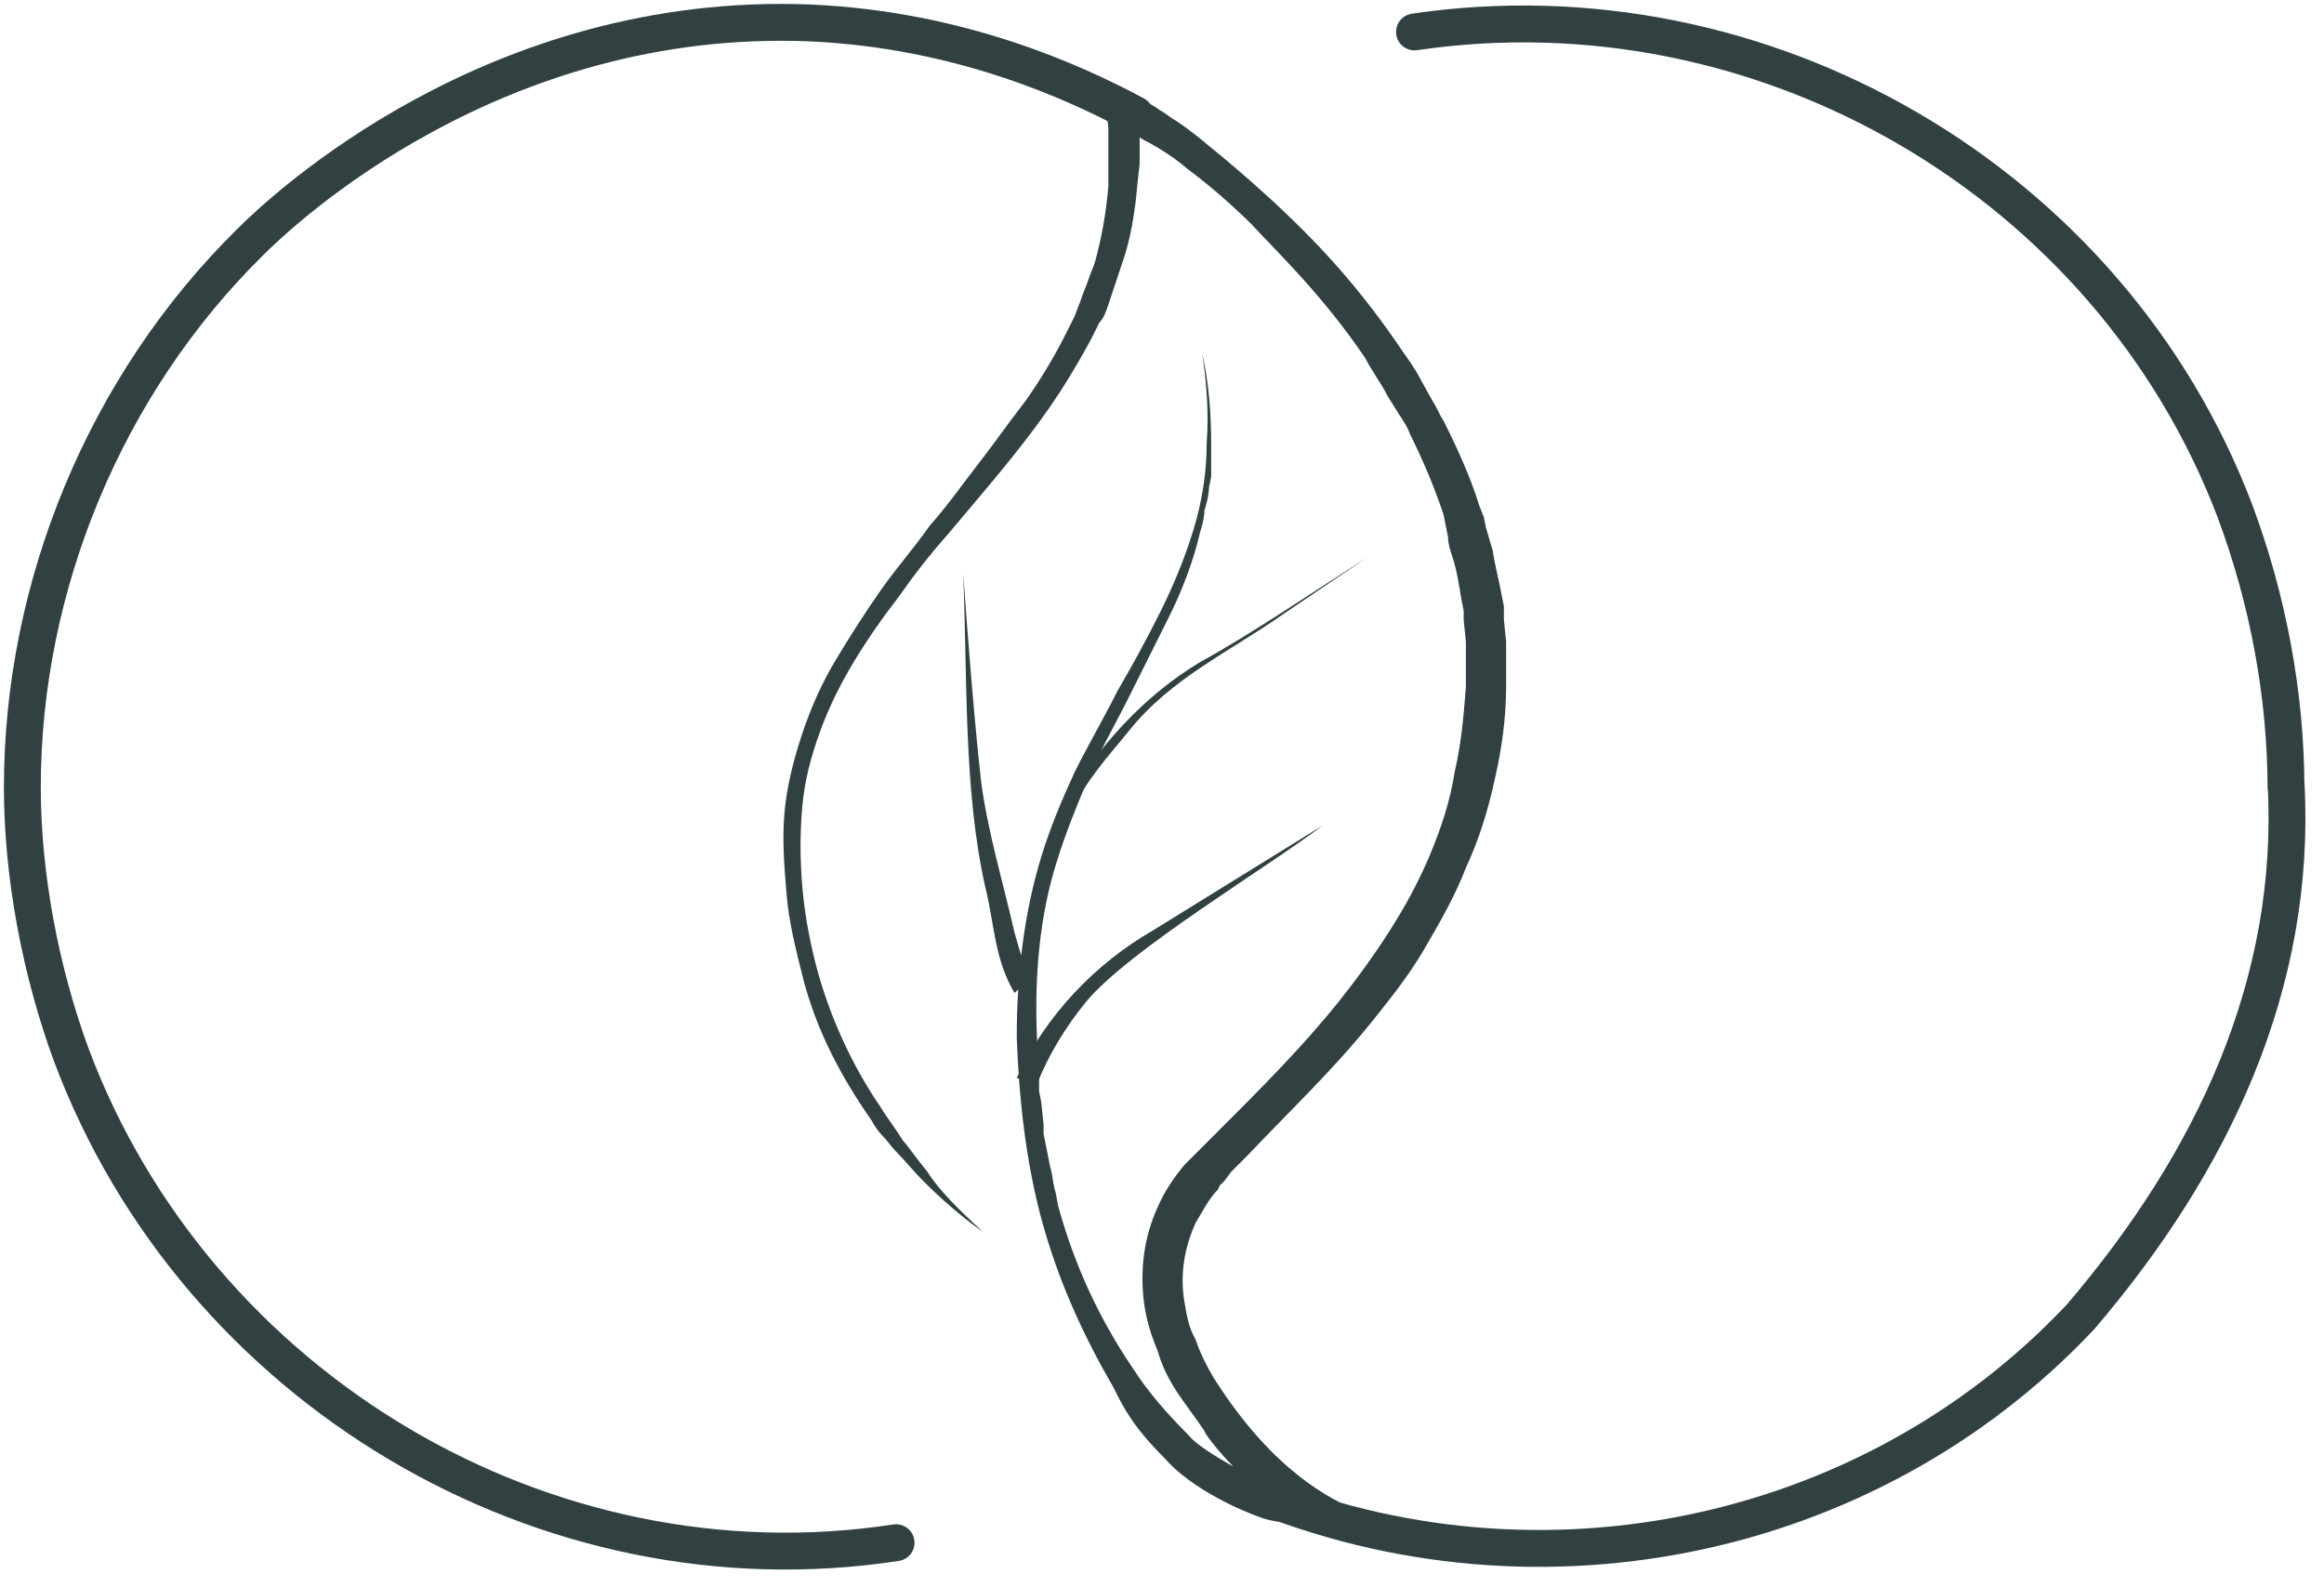
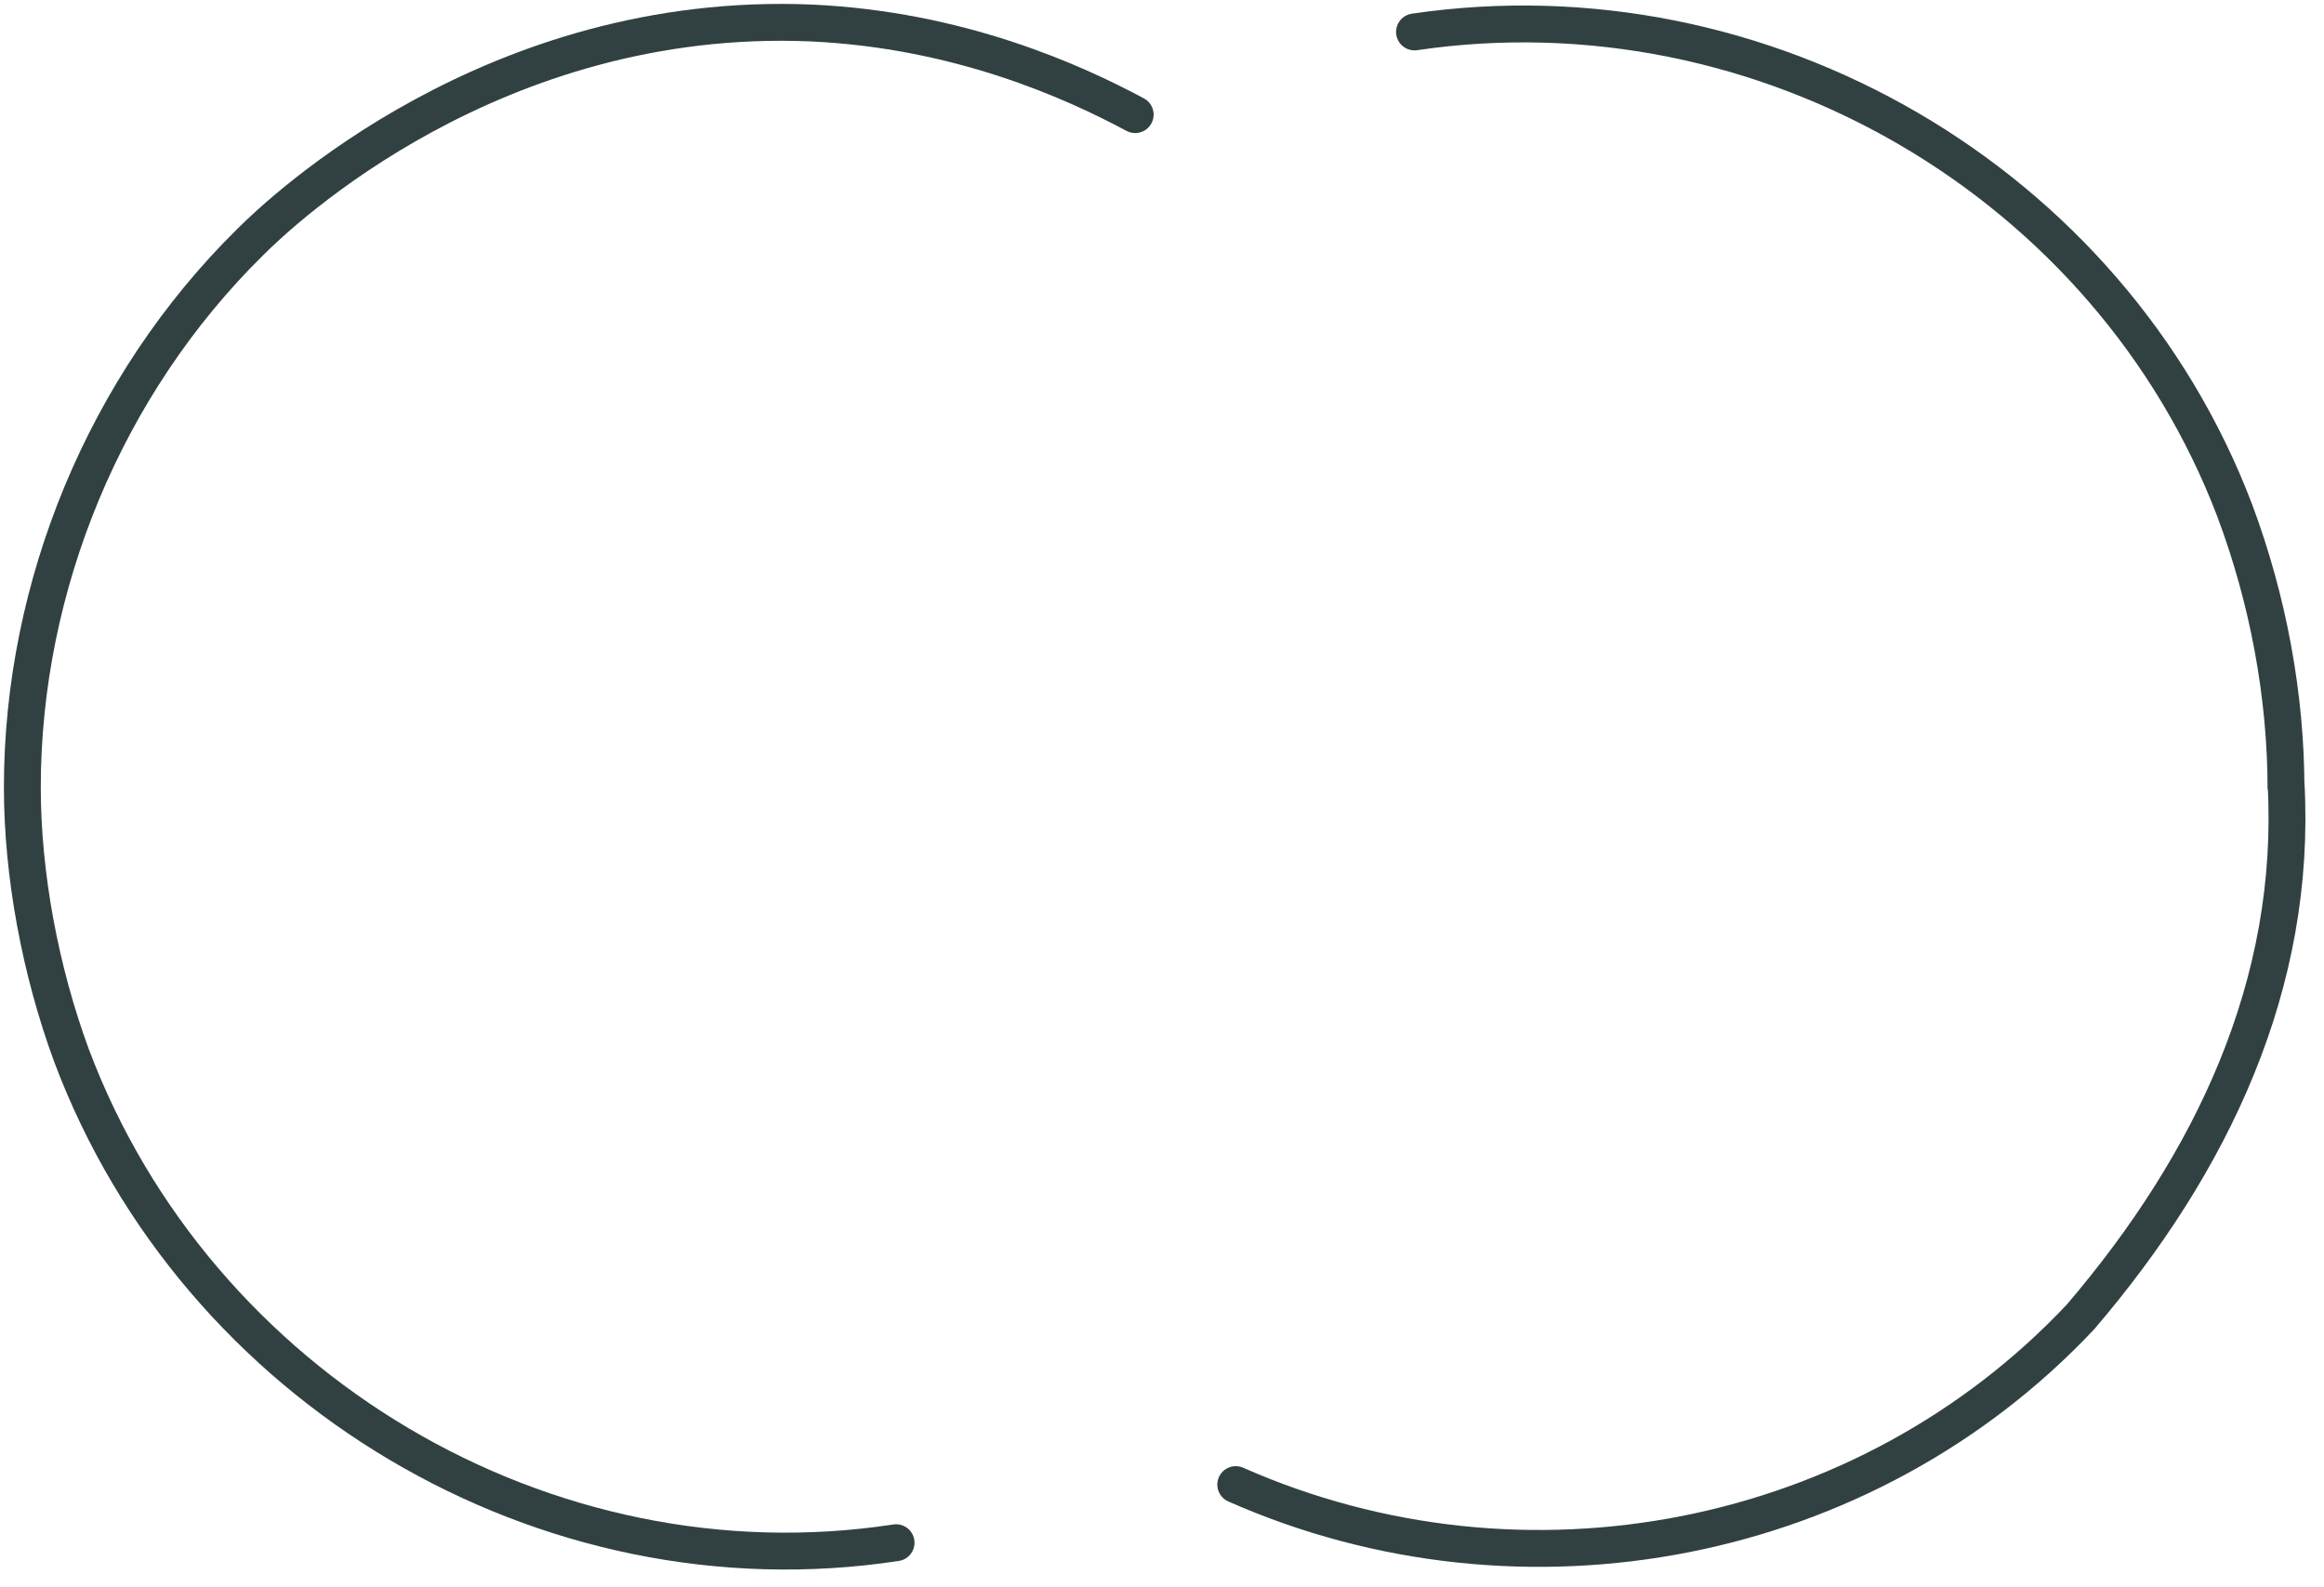
<svg xmlns="http://www.w3.org/2000/svg" width="104" height="71" viewBox="0 0 104 71" fill="none">
  <path d="M40.1 69.029C24.4 71.429 8.8 62.129 3.2 47.229C1.8 43.429 1 39.129 1 35.229C1 26.229 4.7 17.229 11.2 10.829C12.6 9.429 22.1 0.429 36.3 1.029C42.9 1.329 48 3.629 50.8 5.129" stroke="#314141" stroke-width="1.65" stroke-miterlimit="10" stroke-linecap="round" />
  <path d="M63.3 1.429C78.9 -0.871 94.4 8.129 100 22.829C101.5 26.829 102.3 31.129 102.3 35.329C102.3 35.229 102.3 35.129 102.3 35.029C102.8 44.029 99 52.029 93.1 58.929C83.5 69.129 68.2 72.129 55.3 66.429" stroke="#314141" stroke-width="1.65" stroke-miterlimit="10" stroke-linecap="round" />
-   <path d="M44 55.129C43 54.429 42.1 53.629 41.3 52.829C40.9 52.429 40.5 51.929 40.1 51.529C39.9 51.329 39.7 51.029 39.5 50.829C39.3 50.629 39.1 50.329 39 50.129C37.6 48.129 36.5 46.029 35.9 43.629C35.6 42.429 35.3 41.229 35.2 40.029C35.1 38.829 35 37.629 35.1 36.429C35.2 35.229 35.5 34.029 35.9 32.829C36.3 31.629 36.8 30.529 37.4 29.529C38 28.529 38.7 27.429 39.4 26.429C40.1 25.429 40.9 24.529 41.6 23.529C42.4 22.629 43.1 21.629 43.8 20.729C44.5 19.829 45.2 18.829 45.9 17.929C46.6 16.929 47.2 15.929 47.7 14.929L48.1 14.129C48.2 13.829 48.3 13.629 48.4 13.329C48.5 13.029 48.6 12.829 48.7 12.529C48.8 12.229 48.9 12.029 49 11.729C49.3 10.629 49.5 9.529 49.6 8.329V7.429V6.529V6.129V5.729L49.5 4.829C49.5 4.429 49.4 4.029 49.4 3.629C49.9 3.929 50.3 4.129 50.6 4.229C51.2 4.529 51.5 4.629 51.9 4.929C52.1 5.029 52.2 5.129 52.5 5.329C52.7 5.429 53.4 5.929 54.1 6.529C55.6 7.729 57.1 9.129 57.1 9.129C58.6 10.529 60.5 12.429 62.5 15.329C62.9 15.929 63.3 16.429 63.6 17.029L64.1 17.929C64.3 18.229 64.4 18.529 64.6 18.829C65.2 20.029 65.8 21.329 66.2 22.629L66.4 23.129L66.5 23.629C66.6 23.929 66.7 24.329 66.8 24.629C66.9 25.329 67.1 26.029 67.2 26.629L67.3 27.129C67.3 27.229 67.3 27.329 67.3 27.429V27.729L67.4 28.729C67.4 28.929 67.4 29.129 67.4 29.229V29.729C67.4 30.129 67.4 30.429 67.4 30.729C67.4 32.129 67.2 33.529 66.9 34.829C66.6 36.229 66.2 37.529 65.6 38.829C65.1 40.129 64.4 41.329 63.7 42.529C63 43.729 62.1 44.829 61.3 45.829C59.6 47.929 57.6 49.829 55.8 51.729L55.1 52.429L54.8 52.829C54.7 52.929 54.7 52.929 54.6 53.029L54.5 53.229C54.1 53.629 53.8 54.229 53.5 54.729C53 55.829 52.8 57.029 53 58.229C53.1 58.829 53.2 59.429 53.5 59.929C53.7 60.529 54 61.129 54.3 61.629C57 65.929 59.7 67.129 60.6 67.529C61.6 68.329 59.5 68.129 58.8 68.129C58.4 68.129 57.4 68.229 56.5 67.929C55.6 67.629 53.3 66.629 52.1 65.229C50.7 63.829 50.3 63.029 49.8 62.029C48.4 59.629 47.3 57.129 46.6 54.529C45.9 51.929 45.6 49.129 45.5 46.429C45.5 43.729 45.8 40.929 46.6 38.329C47 37.029 47.5 35.829 48.1 34.529C48.7 33.329 49.4 32.129 50 30.929C50.7 29.729 51.3 28.629 51.9 27.429C52.5 26.229 53 25.029 53.4 23.729C53.8 22.429 54 21.129 54 19.829C54.1 18.529 54 17.129 53.8 15.829C54.1 17.129 54.2 18.529 54.2 19.829C54.2 20.029 54.2 20.129 54.2 20.329V20.829C54.2 21.029 54.2 21.129 54.2 21.329L54.1 21.829C54.1 22.129 54 22.529 53.9 22.829C53.9 23.129 53.8 23.529 53.7 23.829C53.4 25.129 52.9 26.429 52.3 27.629C51.7 28.829 51.1 30.029 50.5 31.229C49.9 32.429 49.2 33.629 48.7 34.829C48.2 36.029 47.7 37.229 47.3 38.529C46.5 41.029 46.3 43.729 46.4 46.329L46.5 48.329C46.5 48.529 46.5 48.629 46.5 48.829L46.6 49.329L46.7 50.329V50.529V50.729L46.8 51.229L47 52.229C47.1 52.529 47.1 52.829 47.2 53.229C47.3 53.529 47.3 53.829 47.4 54.129C48.1 56.629 49.2 59.029 50.7 61.229C51.4 62.329 52.3 63.329 53.2 64.229C53.5 64.629 54.5 65.229 55.2 65.629C54.5 64.929 53.9 64.129 53.9 64.029C53.5 63.429 53.1 62.929 52.7 62.329C52.3 61.729 52 61.129 51.8 60.429C51.5 59.729 51.3 59.029 51.2 58.329C51 56.829 51.2 55.329 51.8 54.029C52.1 53.329 52.5 52.729 53 52.129L53.2 51.929C53.3 51.829 53.3 51.829 53.4 51.729L53.8 51.329L54.5 50.629C56.4 48.729 58.3 46.829 59.9 44.829C60.7 43.829 61.5 42.729 62.2 41.629C62.9 40.529 63.5 39.429 64 38.229C64.5 37.029 64.9 35.829 65.1 34.529C65.4 33.229 65.5 32.029 65.6 30.729C65.6 30.429 65.6 30.129 65.6 29.729V29.229C65.6 29.029 65.6 28.929 65.6 28.729L65.5 27.729V27.529C65.5 27.429 65.5 27.329 65.5 27.329L65.4 26.829C65.3 26.229 65.2 25.529 65 24.929C64.9 24.629 64.8 24.329 64.8 24.029L64.7 23.529L64.6 23.029C64.2 21.829 63.7 20.629 63.1 19.429C63 19.129 62.8 18.829 62.6 18.529L62.1 17.729C61.8 17.129 61.4 16.629 61.1 16.029C59.2 13.229 57.3 11.429 56 10.029C55.9 9.929 54.6 8.629 53.1 7.529C53 7.429 52.4 6.929 51.5 6.429C51.1 6.229 50.8 6.029 50.5 5.829C50.2 5.629 49.9 5.529 49.7 5.529C50.1 5.229 50.5 4.829 50.9 4.529L51 5.429V5.929V6.429C51 6.729 51 7.029 51 7.329L50.9 8.229C50.8 9.429 50.6 10.729 50.2 11.829C50.1 12.129 50 12.429 49.9 12.729C49.8 13.029 49.7 13.329 49.6 13.629C49.5 13.929 49.4 14.229 49.2 14.429L48.8 15.229C48.2 16.329 47.6 17.329 46.9 18.329C45.5 20.329 43.9 22.129 42.4 23.929C41.6 24.829 40.9 25.729 40.2 26.729C39.5 27.629 38.8 28.629 38.2 29.629C37.6 30.629 37.1 31.629 36.7 32.729C36.3 33.829 36 34.929 35.9 36.129C35.8 37.229 35.8 38.429 35.9 39.629C36 40.829 36.2 41.929 36.5 43.129C37.1 45.429 38.1 47.629 39.4 49.529C39.7 50.029 40.1 50.529 40.4 51.029C40.6 51.229 41 51.829 41.5 52.429C42 53.229 42.9 54.129 44 55.129Z" fill="#314141" />
-   <path d="M45.5 48.229C46.8 45.429 49 43.129 51.6 41.629L59.2 36.929C56.7 38.829 50.5 42.529 48.6 44.829C47.7 45.929 46.9 47.229 46.4 48.529L45.5 48.229Z" fill="#314141" />
-   <path d="M47.6 36.029C49.1 33.429 51.2 31.129 53.7 29.629C55.9 28.429 59 26.329 61.2 24.929L57.5 27.429C55.1 29.129 52.4 30.329 50.5 32.729C49.6 33.829 48.6 34.929 48 36.229L47.6 36.029Z" fill="#314141" />
-   <path d="M45.4 44.429C44.5 42.929 44.5 41.329 44.1 39.729C43.1 35.329 43.3 30.229 43.1 25.629C43.3 28.429 43.6 32.229 43.9 34.929C44.2 37.229 44.9 39.529 45.4 41.729C45.6 42.429 45.8 43.229 46.2 43.729L45.4 44.429Z" fill="#314141" />
</svg>